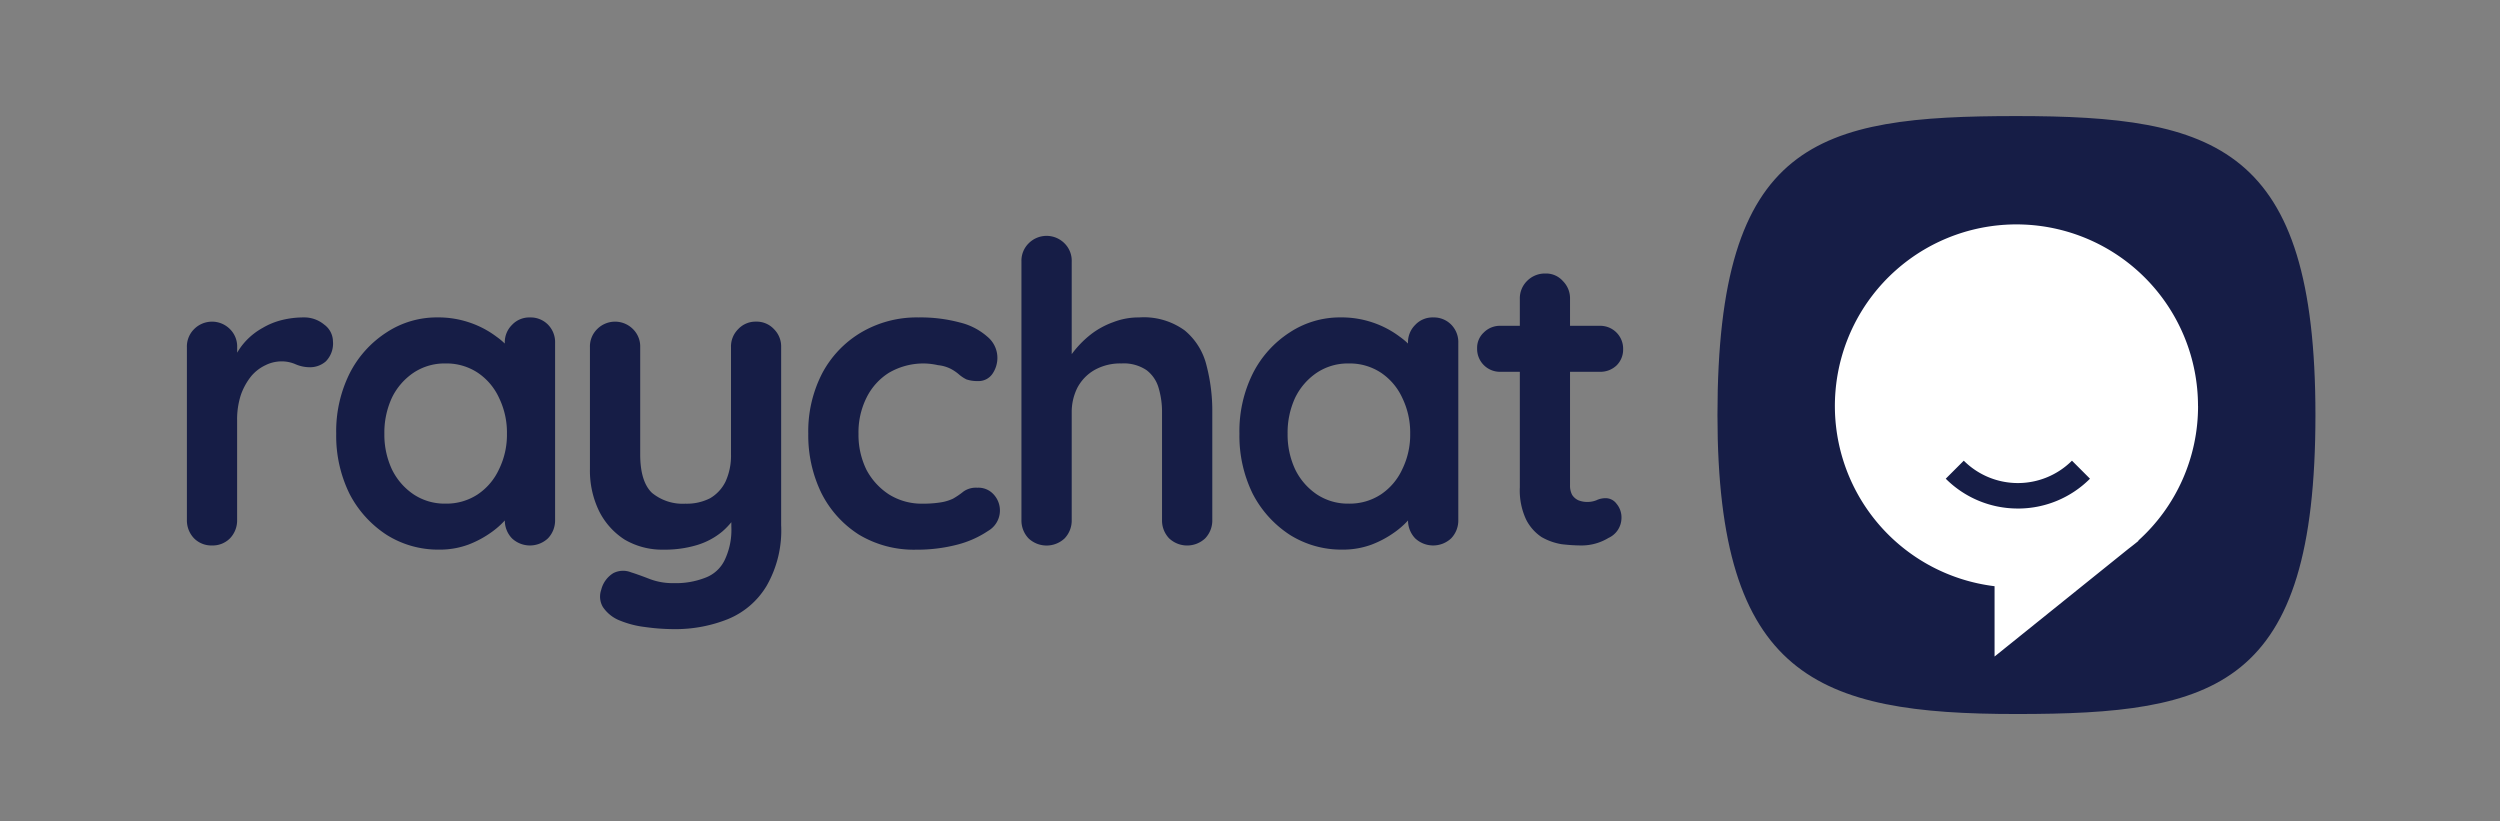
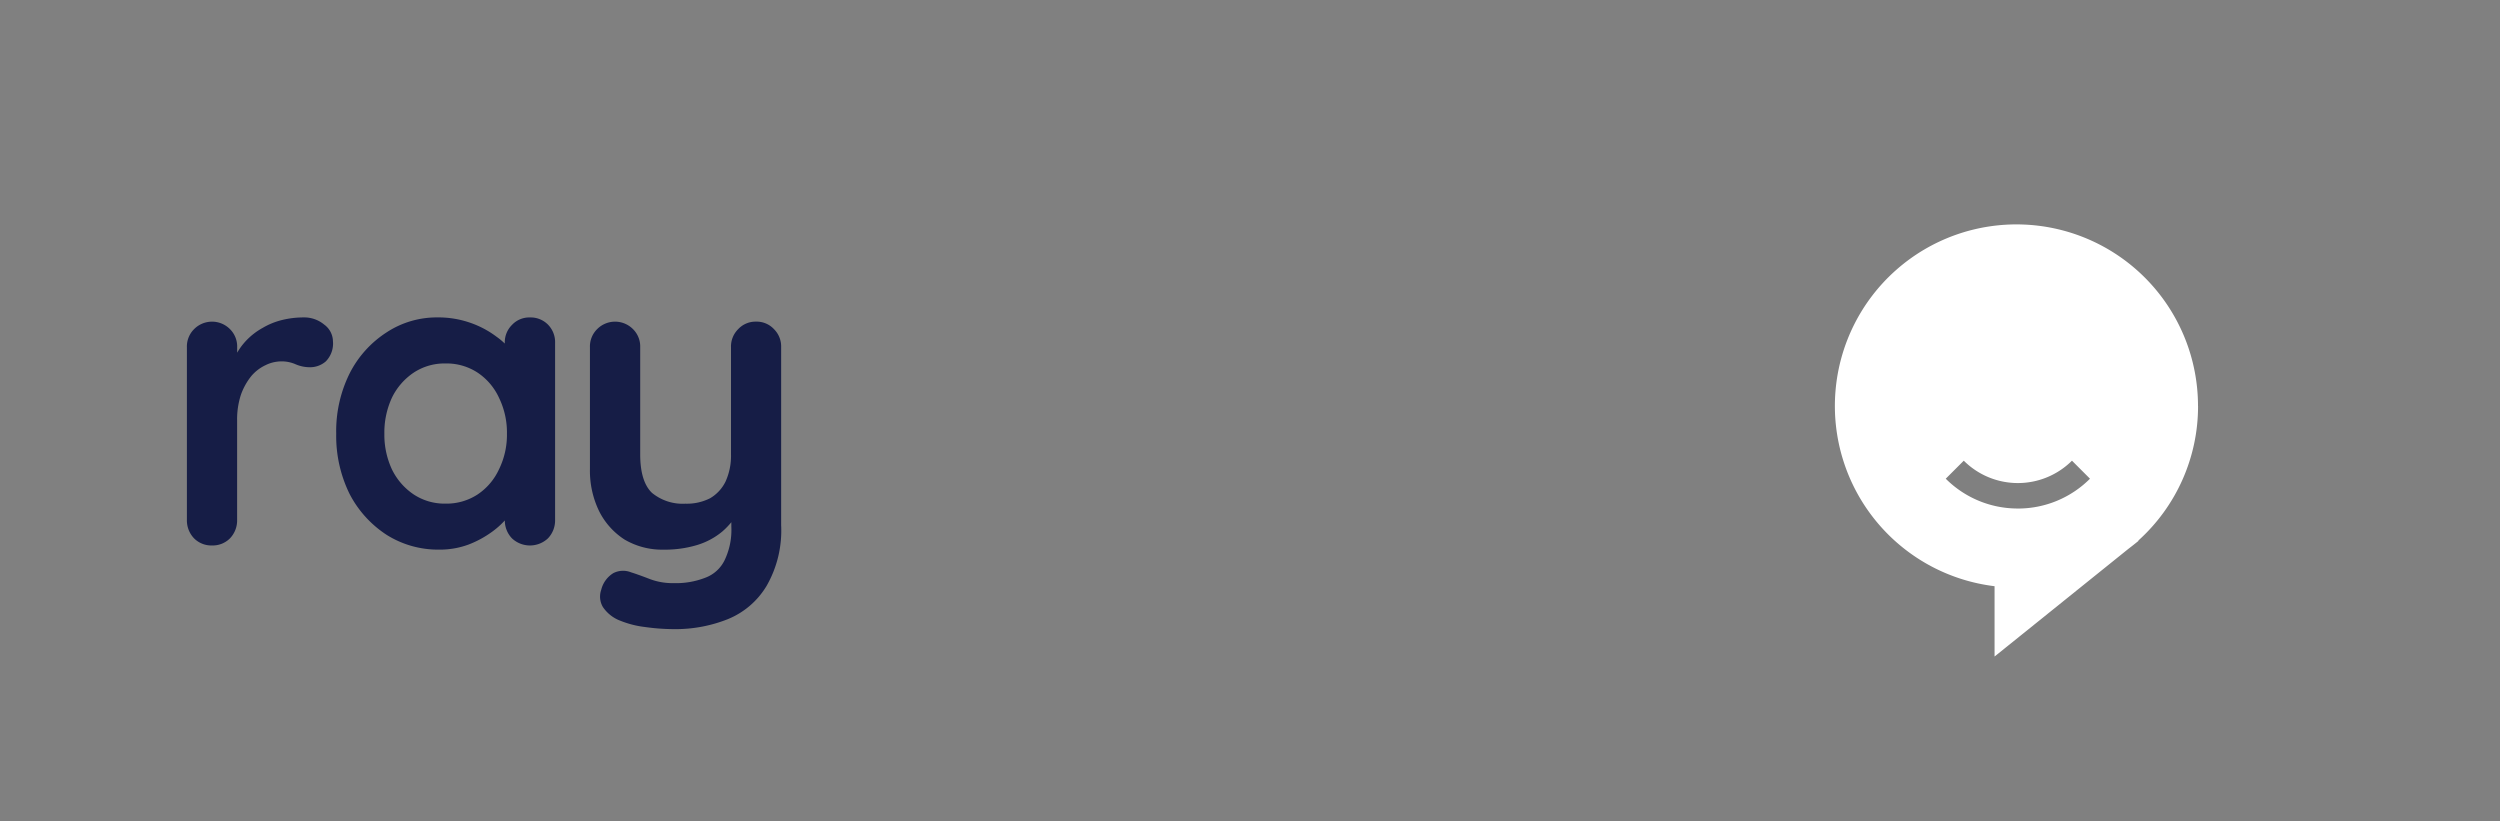
<svg xmlns="http://www.w3.org/2000/svg" width="280" height="92" viewBox="0 0 280 92">
  <rect x="0" y="0" width="280" height="92" fill="#808080" stroke="none" />
  <defs>
    <clipPath id="clip-path">
      <rect id="Rectangle_246" data-name="Rectangle 246" width="241" height="67" transform="translate(0.282 0)" fill="#fff" />
    </clipPath>
  </defs>
  <g id="raychat-logo" transform="translate(-72 -240)">
-     <rect id="Rectangle_239" data-name="Rectangle 239" width="280" height="92" transform="translate(72 240)" fill="none" />
    <g id="raychat-logo-2" data-name="raychat-logo" transform="translate(91.718 253)" clip-path="url(#clip-path)">
-       <path id="Path_736" data-name="Path 736" d="M0,33.485C0,2.754,11.164,0,33.488,0S66.973,3.347,66.973,33.485c0,30.612-11.161,33.485-33.485,33.485S0,62.8,0,33.485Z" transform="translate(172.638)" fill="#161d46" />
      <path id="Path_737" data-name="Path 737" d="M72.663,49.868A20.335,20.335,0,1,0,49.877,70.04v7.876L64.885,65.841c.2-.152.393-.3.6-.467l.536-.429h-.062a20.248,20.248,0,0,0,6.709-15.076ZM52.488,61.339A11.383,11.383,0,0,1,44.41,58l2.019-2.019a8.576,8.576,0,0,0,12.117,0L60.564,58a11.382,11.382,0,0,1-8.076,3.341Z" transform="translate(153.796 -17.385)" fill="#fff" />
      <path id="Path_738" data-name="Path 738" d="M195.775,80.408a2.731,2.731,0,0,1-2.015-.8,2.891,2.891,0,0,1-.8-2.062V58.2a2.731,2.731,0,0,1,.8-2.015,2.828,2.828,0,0,1,4.03,0,2.731,2.731,0,0,1,.8,2.015v4.4l-.328-3.14a7.222,7.222,0,0,1,1.312-1.968,7.562,7.562,0,0,1,1.874-1.453,7.953,7.953,0,0,1,2.2-.89,10.009,10.009,0,0,1,2.343-.281,3.492,3.492,0,0,1,2.343.8,2.357,2.357,0,0,1,.984,1.874,2.855,2.855,0,0,1-.8,2.249,2.671,2.671,0,0,1-1.734.656,4.047,4.047,0,0,1-1.64-.328,3.842,3.842,0,0,0-1.64-.328,4.036,4.036,0,0,0-1.734.422,4.728,4.728,0,0,0-1.593,1.218,7.134,7.134,0,0,0-1.171,2.109,8.91,8.91,0,0,0-.422,2.905V77.55a2.891,2.891,0,0,1-.8,2.062A2.731,2.731,0,0,1,195.775,80.408ZM231.382,54.87a2.731,2.731,0,0,1,2.015.8,2.79,2.79,0,0,1,.8,2.062V77.55a2.891,2.891,0,0,1-.8,2.062,2.947,2.947,0,0,1-4.03,0,2.891,2.891,0,0,1-.8-2.062v-2.3l1.031.422a2.738,2.738,0,0,1-.656,1.5,9.33,9.33,0,0,1-1.781,1.687,11.379,11.379,0,0,1-2.671,1.453,9.271,9.271,0,0,1-3.28.562,10.826,10.826,0,0,1-5.857-1.64,12.1,12.1,0,0,1-4.17-4.592,14.7,14.7,0,0,1-1.5-6.748,14.513,14.513,0,0,1,1.5-6.748,11.787,11.787,0,0,1,4.124-4.592,10.218,10.218,0,0,1,5.717-1.687,10.827,10.827,0,0,1,3.7.609,10.672,10.672,0,0,1,2.905,1.546,7.973,7.973,0,0,1,1.921,1.921,2.863,2.863,0,0,1,.7,1.593l-1.687.609V57.728a2.731,2.731,0,0,1,.8-2.015A2.653,2.653,0,0,1,231.382,54.87Zm-9.465,20.852a6.352,6.352,0,0,0,3.608-1.031,6.793,6.793,0,0,0,2.39-2.812,8.782,8.782,0,0,0,.89-3.983,8.888,8.888,0,0,0-.89-4.03,6.793,6.793,0,0,0-2.39-2.812,6.352,6.352,0,0,0-3.608-1.031,6.271,6.271,0,0,0-3.561,1.031,7.135,7.135,0,0,0-2.437,2.812,9.3,9.3,0,0,0-.843,4.03,9.189,9.189,0,0,0,.843,3.983,7.135,7.135,0,0,0,2.437,2.812A6.271,6.271,0,0,0,221.916,75.722ZM256.7,55.339a2.653,2.653,0,0,1,2.015.843,2.731,2.731,0,0,1,.8,2.015V78.112a12.455,12.455,0,0,1-1.64,6.841,9.028,9.028,0,0,1-4.311,3.7,15.8,15.8,0,0,1-6.092,1.125,23.212,23.212,0,0,1-3.186-.234,10.742,10.742,0,0,1-2.765-.7A4.086,4.086,0,0,1,239.55,87.3a2.29,2.29,0,0,1-.187-1.921,3.033,3.033,0,0,1,1.359-1.874,2.4,2.4,0,0,1,1.968-.094q.75.234,1.968.7a7.165,7.165,0,0,0,2.812.515,9,9,0,0,0,3.561-.609,3.916,3.916,0,0,0,2.156-1.968,7.817,7.817,0,0,0,.75-3.749V75.16l.984,1.125a8.313,8.313,0,0,1-2.015,2.577,8.079,8.079,0,0,1-2.812,1.5,12.5,12.5,0,0,1-3.749.515,8.306,8.306,0,0,1-4.358-1.125,8.067,8.067,0,0,1-2.858-3.186A10.337,10.337,0,0,1,238.1,71.88V58.2a2.731,2.731,0,0,1,.8-2.015,2.828,2.828,0,0,1,4.03,0,2.731,2.731,0,0,1,.8,2.015v12q0,3.046,1.312,4.311a5.415,5.415,0,0,0,3.749,1.218,5.742,5.742,0,0,0,2.765-.609,4.382,4.382,0,0,0,1.734-1.874,6.968,6.968,0,0,0,.609-3.046v-12a2.731,2.731,0,0,1,.8-2.015A2.653,2.653,0,0,1,256.7,55.339Z" transform="translate(-191.745 -32.316)" fill="#161d46" />
-       <path id="Path_739" data-name="Path 739" d="M374.59,41.777a16.99,16.99,0,0,1,4.639.562,7.206,7.206,0,0,1,3.093,1.593,3.062,3.062,0,0,1,1.125,2.39,3.158,3.158,0,0,1-.562,1.781,1.881,1.881,0,0,1-1.64.8,3.726,3.726,0,0,1-1.265-.187,3.969,3.969,0,0,1-.843-.562,4.933,4.933,0,0,0-.89-.609,4.047,4.047,0,0,0-1.453-.422,7.893,7.893,0,0,0-1.406-.187,7.673,7.673,0,0,0-4.077,1.031,6.888,6.888,0,0,0-2.53,2.812,8.7,8.7,0,0,0-.89,4.03,8.888,8.888,0,0,0,.89,4.03,7.446,7.446,0,0,0,2.53,2.765,6.9,6.9,0,0,0,3.749,1.031,12.454,12.454,0,0,0,2.015-.141,5,5,0,0,0,1.406-.422,8.527,8.527,0,0,0,1.171-.8,2.4,2.4,0,0,1,1.546-.422,2.29,2.29,0,0,1,1.874.8,2.641,2.641,0,0,1-.656,4.03,11.211,11.211,0,0,1-3.468,1.546,17.784,17.784,0,0,1-4.592.562,11.925,11.925,0,0,1-6.42-1.687,11.764,11.764,0,0,1-4.217-4.686,14.763,14.763,0,0,1-1.453-6.607,14.15,14.15,0,0,1,1.546-6.748,11.65,11.65,0,0,1,4.358-4.592A12.233,12.233,0,0,1,374.59,41.777Zm24.725,0a7.78,7.78,0,0,1,5.108,1.453,7.318,7.318,0,0,1,2.437,3.889,20.177,20.177,0,0,1,.656,5.342v12a2.891,2.891,0,0,1-.8,2.062,2.947,2.947,0,0,1-4.03,0,2.891,2.891,0,0,1-.8-2.062v-12a9.4,9.4,0,0,0-.375-2.765,3.821,3.821,0,0,0-1.359-2.015,4.564,4.564,0,0,0-2.812-.75,5.871,5.871,0,0,0-3.046.75A4.965,4.965,0,0,0,392.38,49.7a6.1,6.1,0,0,0-.609,2.765v12a2.891,2.891,0,0,1-.8,2.062,2.947,2.947,0,0,1-4.03,0,2.891,2.891,0,0,1-.8-2.062V35.5a2.731,2.731,0,0,1,.8-2.015,2.828,2.828,0,0,1,4.03,0,2.731,2.731,0,0,1,.8,2.015V47.119l-.7-.141a11.189,11.189,0,0,1,3-3.421,9.2,9.2,0,0,1,2.39-1.265A7.75,7.75,0,0,1,399.315,41.777Zm32.939,0a2.731,2.731,0,0,1,2.015.8,2.79,2.79,0,0,1,.8,2.062V64.457a2.891,2.891,0,0,1-.8,2.062,2.947,2.947,0,0,1-4.03,0,2.891,2.891,0,0,1-.8-2.062v-2.3l1.031.422a2.737,2.737,0,0,1-.656,1.5,9.329,9.329,0,0,1-1.781,1.687,11.379,11.379,0,0,1-2.671,1.453,9.271,9.271,0,0,1-3.28.562,10.826,10.826,0,0,1-5.857-1.64,12.1,12.1,0,0,1-4.17-4.592,14.7,14.7,0,0,1-1.5-6.748,14.514,14.514,0,0,1,1.5-6.748,11.787,11.787,0,0,1,4.124-4.592,10.218,10.218,0,0,1,5.717-1.687,10.827,10.827,0,0,1,3.7.609,10.672,10.672,0,0,1,2.905,1.546,7.973,7.973,0,0,1,1.921,1.921,2.863,2.863,0,0,1,.7,1.593l-1.687.609V44.636a2.731,2.731,0,0,1,.8-2.015A2.653,2.653,0,0,1,432.254,41.777ZM422.788,62.63A6.352,6.352,0,0,0,426.4,61.6a6.793,6.793,0,0,0,2.39-2.812,8.781,8.781,0,0,0,.89-3.983,8.888,8.888,0,0,0-.89-4.03,6.793,6.793,0,0,0-2.39-2.812,6.352,6.352,0,0,0-3.608-1.031,6.271,6.271,0,0,0-3.561,1.031,7.134,7.134,0,0,0-2.437,2.812,9.3,9.3,0,0,0-.843,4.03,9.189,9.189,0,0,0,.843,3.983,7.134,7.134,0,0,0,2.437,2.812A6.271,6.271,0,0,0,422.788,62.63ZM439.8,42.715h11.106a2.562,2.562,0,0,1,2.624,2.624,2.487,2.487,0,0,1-.75,1.827,2.634,2.634,0,0,1-1.874.7H439.8a2.562,2.562,0,0,1-2.624-2.624,2.336,2.336,0,0,1,.75-1.781A2.543,2.543,0,0,1,439.8,42.715Zm5.014-5.857a2.507,2.507,0,0,1,1.968.843,2.731,2.731,0,0,1,.8,2.015V60.568a2.2,2.2,0,0,0,.234,1.078,1.64,1.64,0,0,0,.7.609,2.625,2.625,0,0,0,.984.187,2.752,2.752,0,0,0,1.031-.187,2.379,2.379,0,0,1,1.078-.234,1.511,1.511,0,0,1,1.171.609,2.393,2.393,0,0,1,.562,1.687,2.474,2.474,0,0,1-1.453,2.156,5.815,5.815,0,0,1-3.046.843,19.381,19.381,0,0,1-2.2-.141,6.691,6.691,0,0,1-2.249-.8,5.132,5.132,0,0,1-1.734-1.968,7.709,7.709,0,0,1-.7-3.608V39.716a2.731,2.731,0,0,1,.8-2.015A2.8,2.8,0,0,1,444.815,36.857Z" transform="translate(-291.457 -19.224)" fill="#161d46" />
    </g>
  </g>
</svg>